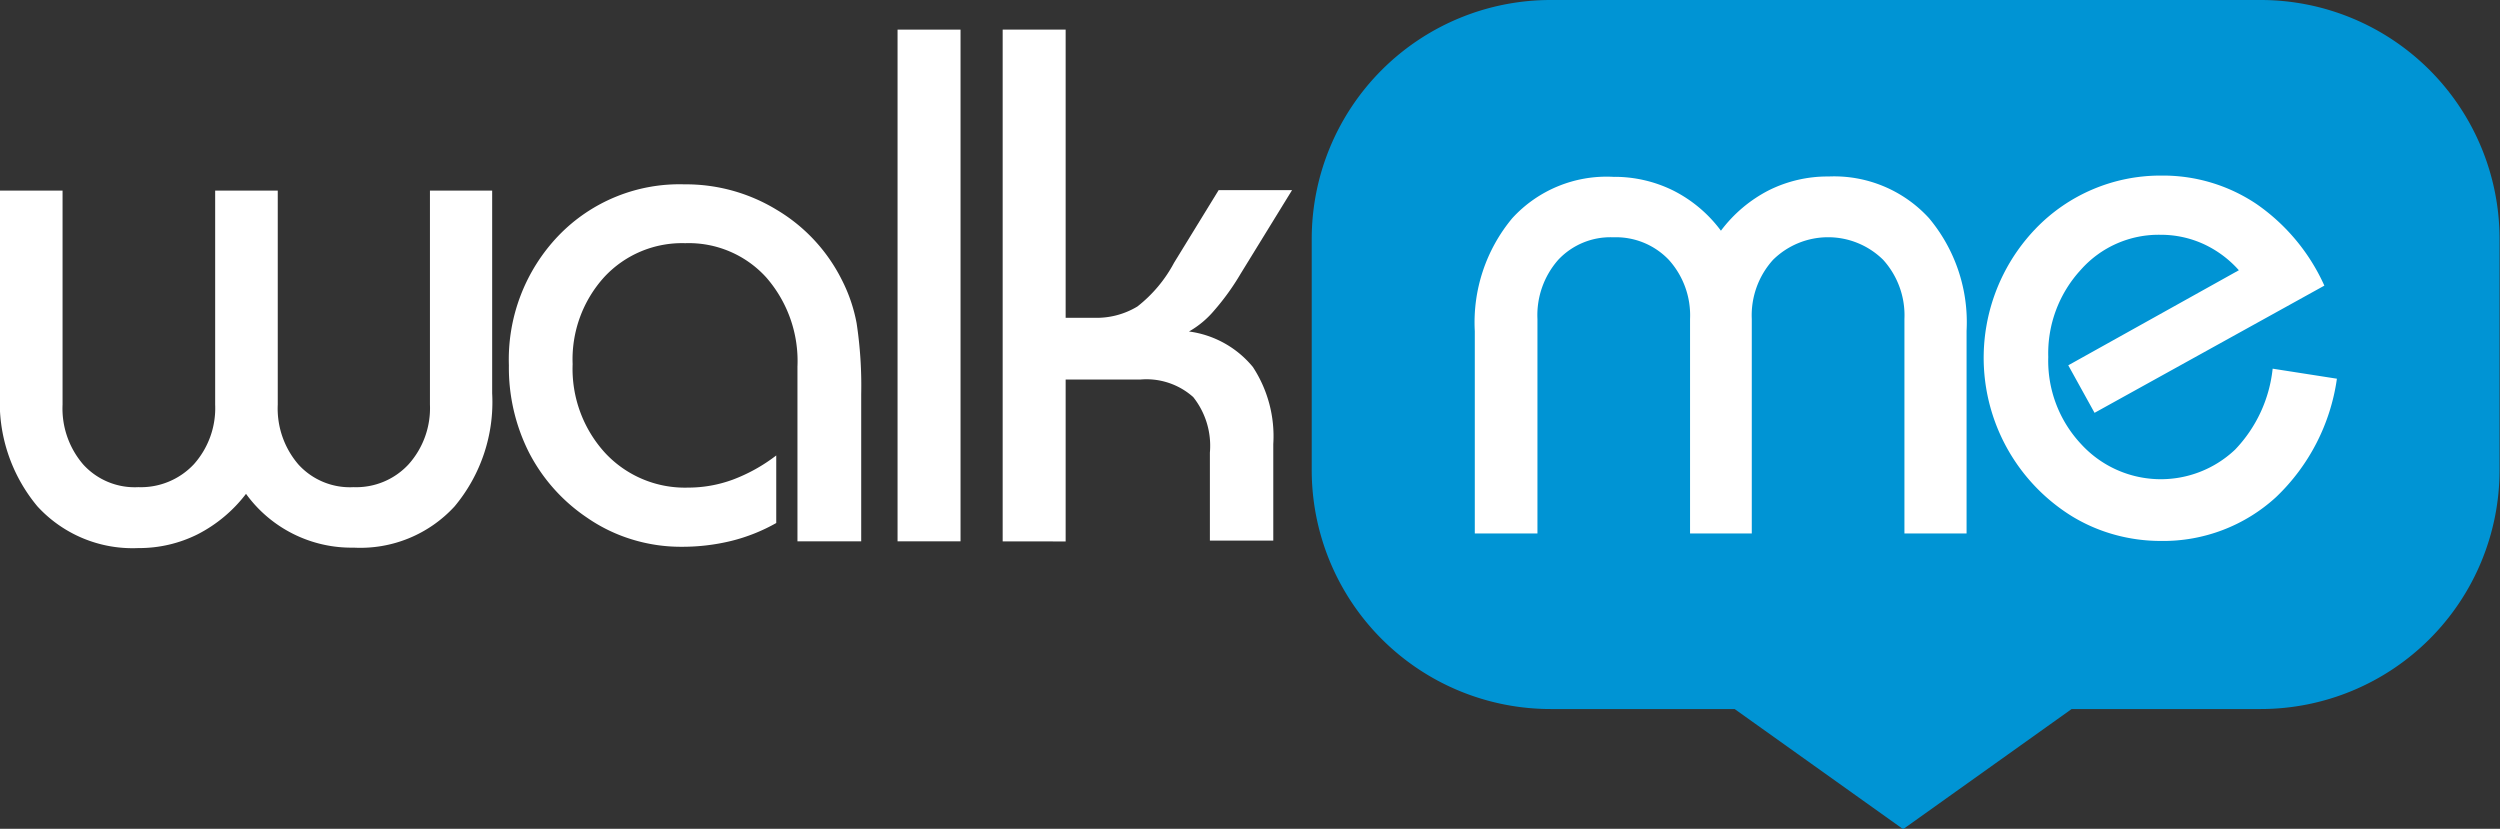
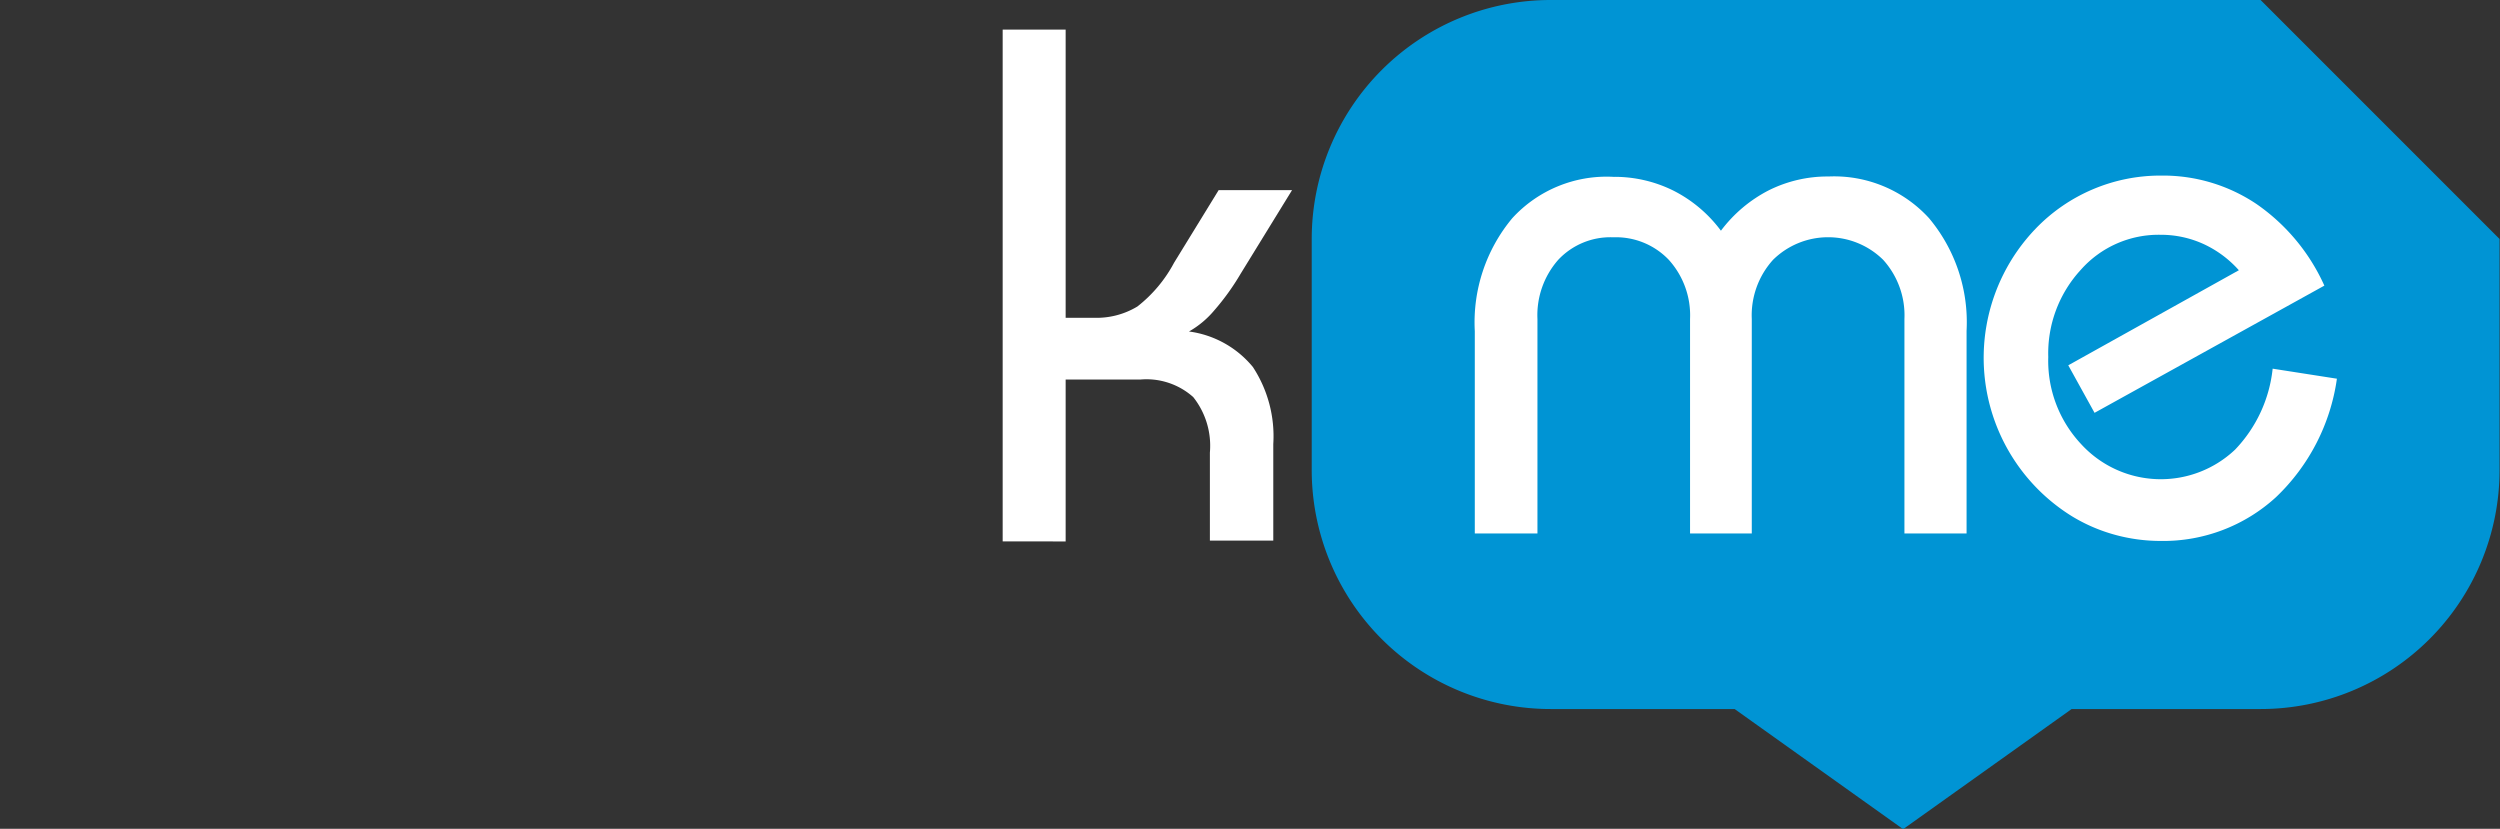
<svg xmlns="http://www.w3.org/2000/svg" width="168.313" height="55.798" viewBox="0 0 168.313 55.798">
  <rect x="0" y="0" width="168.313" height="55.798" fill="#333333" stroke="none" />
  <defs>
    <clipPath id="clip-path">
      <rect id="Rectangle_86" data-name="Rectangle 86" width="168.312" height="55.798" fill="none" />
    </clipPath>
  </defs>
  <g id="Logo_WM_White" data-name="Logo WM White" transform="translate(84.156 27.899)">
    <g id="Logo_WM_White-2" data-name="Logo WM White" transform="translate(-84.156 -27.899)" clip-path="url(#clip-path)">
-       <path id="Path_4314" data-name="Path 4314" d="M33.135,45.7V59.347a10.953,10.953,0,0,1-2.527,7.61,8.608,8.608,0,0,1-6.8,2.78,8.762,8.762,0,0,1-7.245-3.622,9.6,9.6,0,0,1-3.257,2.724,8.789,8.789,0,0,1-3.987.927,8.689,8.689,0,0,1-6.8-2.808A10.911,10.911,0,0,1,0,59.375V45.7H4.212V60.105a5.779,5.779,0,0,0,1.4,4.044,4.687,4.687,0,0,0,3.707,1.516,4.886,4.886,0,0,0,3.735-1.544,5.671,5.671,0,0,0,1.432-4.015V45.7H18.7V60.105a5.779,5.779,0,0,0,1.4,4.044,4.687,4.687,0,0,0,3.707,1.516,4.8,4.8,0,0,0,3.707-1.544,5.671,5.671,0,0,0,1.432-4.015V45.7Z" transform="translate(0 -32.867)" fill="#fff" />
-       <path id="Path_4315" data-name="Path 4315" d="M141.428,68.235V56.47a8.556,8.556,0,0,0-2.106-6.009,7.044,7.044,0,0,0-5.448-2.3,7.142,7.142,0,0,0-5.448,2.274,8.232,8.232,0,0,0-2.134,5.869,8.383,8.383,0,0,0,2.19,5.981,7.332,7.332,0,0,0,5.588,2.331,8.7,8.7,0,0,0,3-.534A11.316,11.316,0,0,0,140,62.451V67a12.018,12.018,0,0,1-3.033,1.207,13.9,13.9,0,0,1-3.37.393,11.176,11.176,0,0,1-3.342-.505,10.9,10.9,0,0,1-3-1.46,11.794,11.794,0,0,1-3.9-4.38A12.664,12.664,0,0,1,122,56.386a12.049,12.049,0,0,1,3.342-8.733,11.3,11.3,0,0,1,8.48-3.454,11.737,11.737,0,0,1,6.206,1.713A11.429,11.429,0,0,1,144.4,50.6a10.67,10.67,0,0,1,1.011,2.948,28.022,28.022,0,0,1,.309,4.774v9.912Z" transform="translate(-87.739 -31.788)" fill="#fff" />
-       <rect id="Rectangle_85" data-name="Rectangle 85" width="4.24" height="34.451" transform="translate(60.428 1.994)" fill="#fff" />
      <path id="Path_4316" data-name="Path 4316" d="M240.4,41.554V7.1h4.24V26.5h1.881a5.307,5.307,0,0,0,2.948-.758,9.232,9.232,0,0,0,2.471-2.948l3-4.886h4.942l-3.454,5.616a16.423,16.423,0,0,1-1.8,2.5,6.234,6.234,0,0,1-1.685,1.4,6.71,6.71,0,0,1,4.3,2.387,8.495,8.495,0,0,1,1.376,5.195V41.5h-4.268V35.573a5.273,5.273,0,0,0-1.123-3.735,4.732,4.732,0,0,0-3.566-1.179H244.64v10.9Z" transform="translate(-172.895 -5.106)" fill="#fff" />
-       <path id="Path_4317" data-name="Path 4317" d="M378.382,0H330.59A16.09,16.09,0,0,0,314.5,16.09V31.618a16.09,16.09,0,0,0,16.09,16.118h12.383l11.344,8.087,11.344-8.087h12.72a16.09,16.09,0,0,0,16.09-16.09V16.09A16.09,16.09,0,0,0,378.382,0" transform="translate(-226.188)" fill="#0094d4" />
+       <path id="Path_4317" data-name="Path 4317" d="M378.382,0H330.59A16.09,16.09,0,0,0,314.5,16.09V31.618a16.09,16.09,0,0,0,16.09,16.118h12.383l11.344,8.087,11.344-8.087h12.72a16.09,16.09,0,0,0,16.09-16.09V16.09" transform="translate(-226.188)" fill="#0094d4" />
      <path id="Path_4318" data-name="Path 4318" d="M353.6,66.336V52.717a10.953,10.953,0,0,1,2.527-7.61,8.607,8.607,0,0,1,6.8-2.78,8.9,8.9,0,0,1,4.044.927,9.1,9.1,0,0,1,3.2,2.7,9.379,9.379,0,0,1,3.229-2.724,8.845,8.845,0,0,1,4.015-.927,8.656,8.656,0,0,1,6.767,2.808,10.911,10.911,0,0,1,2.527,7.582V66.336h-4.184V51.9a5.569,5.569,0,0,0-1.432-3.987,5.279,5.279,0,0,0-7.413,0,5.57,5.57,0,0,0-1.432,3.987V66.336h-4.156V51.9a5.569,5.569,0,0,0-1.432-3.987,4.914,4.914,0,0,0-3.735-1.516,4.813,4.813,0,0,0-3.707,1.516,5.636,5.636,0,0,0-1.4,3.987V66.336Z" transform="translate(-254.309 -30.421)" fill="#fff" />
      <path id="Path_4319" data-name="Path 4319" d="M499.353,55.773a13.646,13.646,0,0,1-4.1,7.975,11.234,11.234,0,0,1-7.778,2.948,11.6,11.6,0,0,1-3.089-.421,11.289,11.289,0,0,1-2.864-1.236,12.549,12.549,0,0,1-2.471-19.347,11.653,11.653,0,0,1,8.48-3.594,11.288,11.288,0,0,1,6.4,1.909,13.323,13.323,0,0,1,4.577,5.5l-15.472,8.564-1.769-3.2,11.485-6.4a7.216,7.216,0,0,0-2.387-1.769,6.908,6.908,0,0,0-2.892-.618,6.992,6.992,0,0,0-5.363,2.359,8.3,8.3,0,0,0-2.19,5.869,8.2,8.2,0,0,0,2.19,5.841,7.273,7.273,0,0,0,10.39.393,9.281,9.281,0,0,0,2.527-5.448Z" transform="translate(-342.02 -30.277)" fill="#fff" />
    </g>
  </g>
</svg>